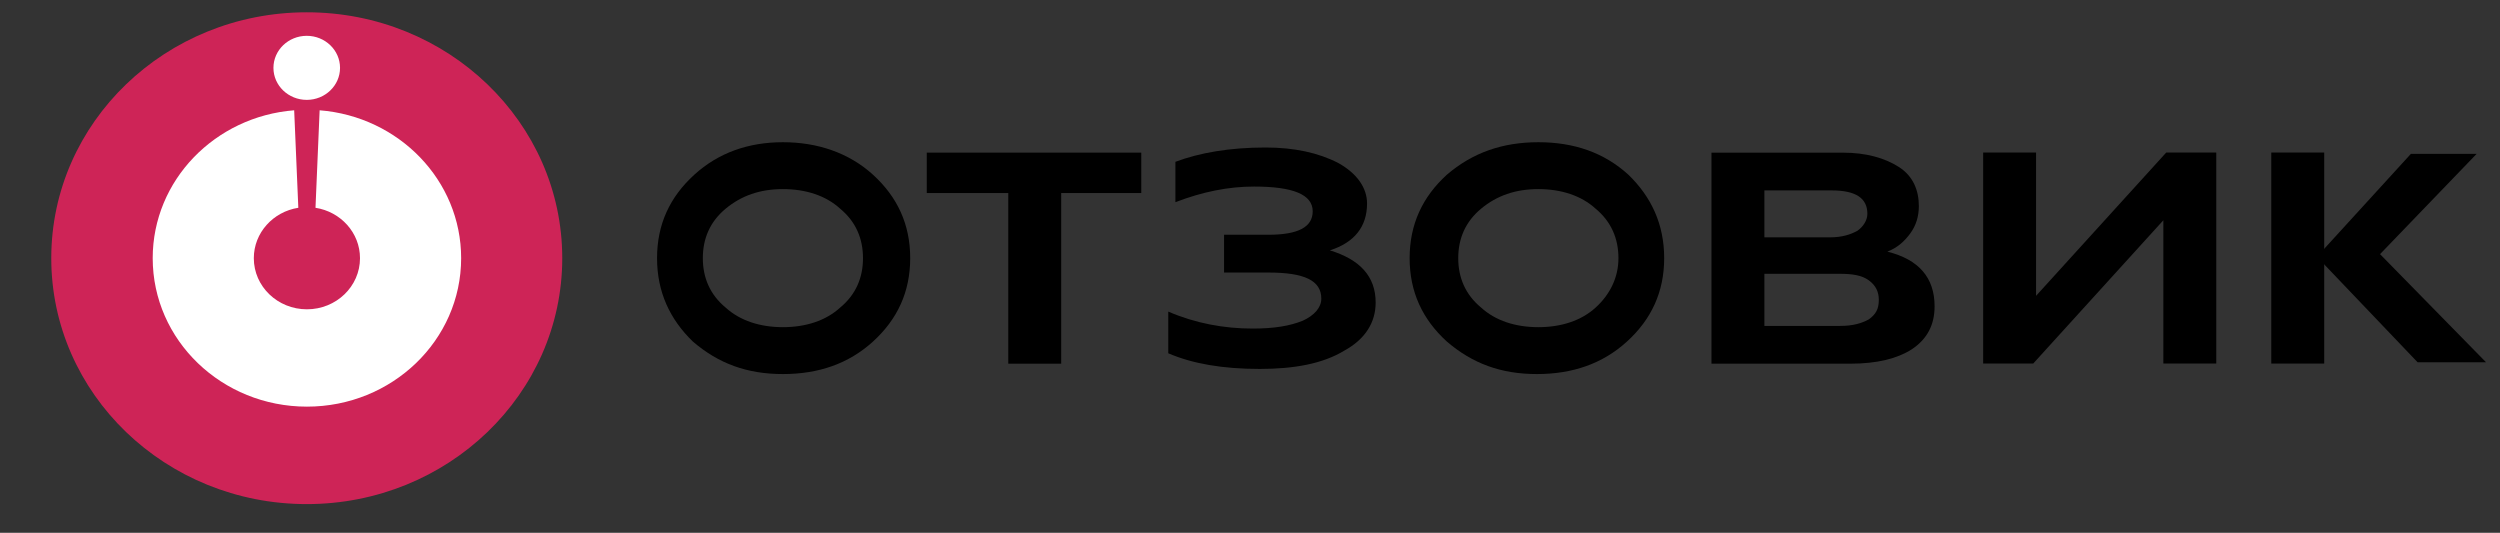
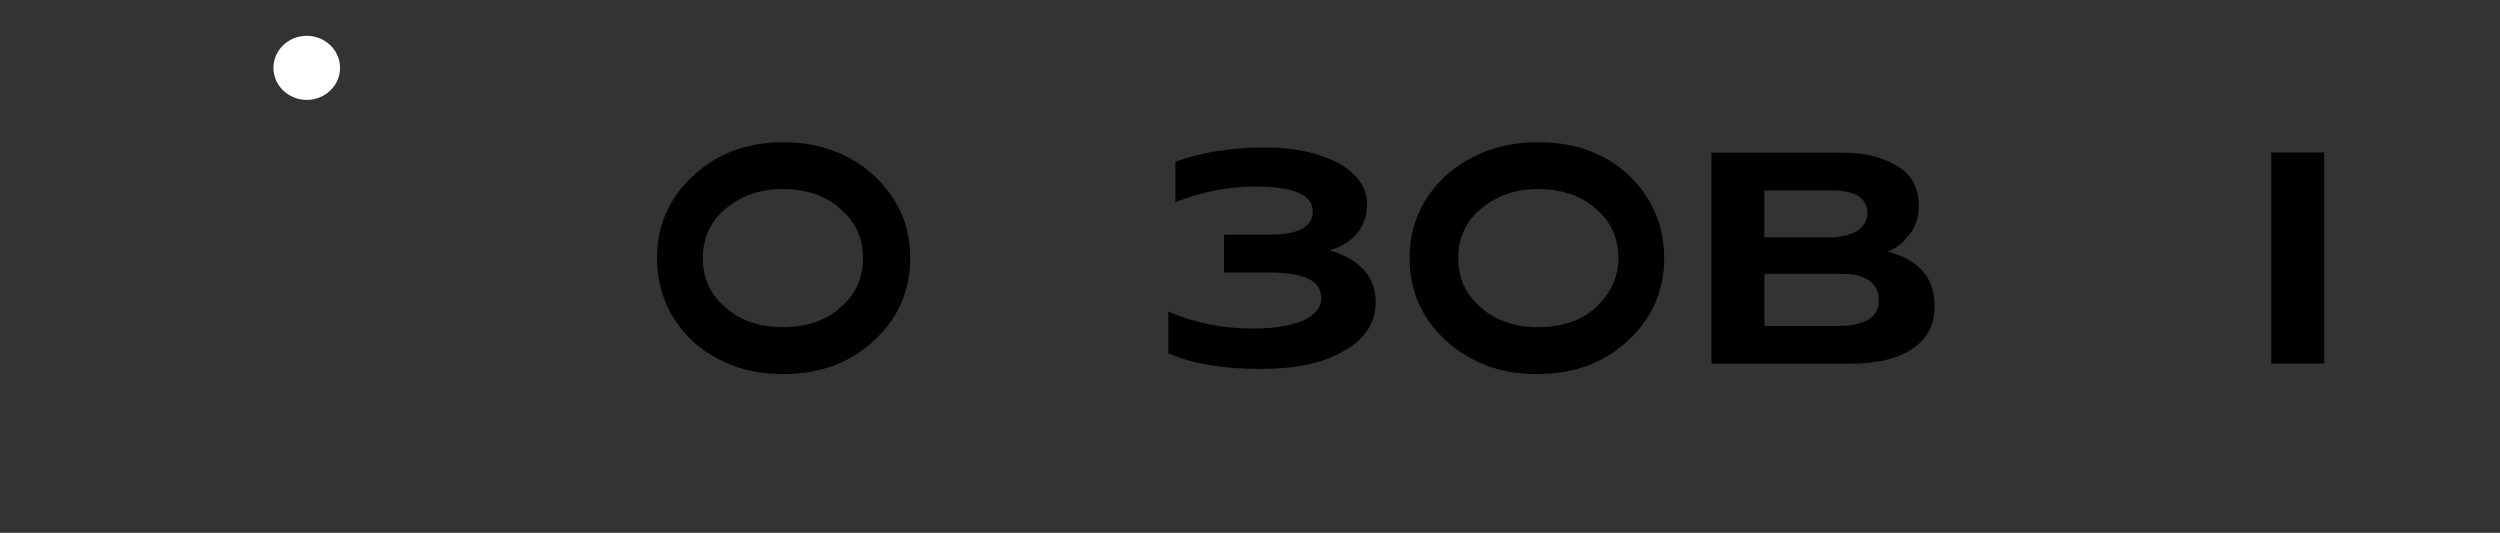
<svg xmlns="http://www.w3.org/2000/svg" width="61" height="13" viewBox="0 0 61 13" fill="none">
  <rect x="0" y="0" width="61" height="13" fill="#333333" stroke="none" />
  <g clip-path="url(#clip0_6864_6359)">
-     <path d="M7.485 12.3C10.928 12.3 13.719 9.613 13.719 6.3C13.719 2.986 10.928 0.3 7.485 0.3C4.042 0.3 1.251 2.986 1.251 6.3C1.251 9.613 4.042 12.3 7.485 12.3Z" fill="#CE2457" />
-     <path fill-rule="evenodd" clip-rule="evenodd" d="M7.178 2.691C5.245 2.843 3.726 4.401 3.726 6.3C3.726 8.301 5.411 9.922 7.489 9.922C9.567 9.922 11.252 8.301 11.252 6.3C11.252 4.401 9.732 2.843 7.799 2.691L7.698 5.07C8.314 5.166 8.784 5.68 8.784 6.3C8.784 6.989 8.204 7.547 7.489 7.547C6.773 7.547 6.193 6.989 6.193 6.3C6.193 5.681 6.663 5.166 7.279 5.07L7.178 2.691Z" fill="white" />
    <path d="M7.485 2.437C7.933 2.437 8.297 2.087 8.297 1.656C8.297 1.224 7.933 0.874 7.485 0.874C7.036 0.874 6.672 1.224 6.672 1.656C6.672 2.087 7.036 2.437 7.485 2.437Z" fill="white" />
    <path d="M22.209 6.299C22.209 7.125 21.895 7.792 21.302 8.333C20.708 8.873 19.976 9.127 19.103 9.127C18.231 9.127 17.533 8.873 16.905 8.333C16.346 7.792 16.032 7.125 16.032 6.299C16.032 5.472 16.346 4.805 16.94 4.264C17.533 3.724 18.266 3.47 19.103 3.47C19.941 3.47 20.708 3.724 21.302 4.264C21.895 4.805 22.209 5.472 22.209 6.299ZM21.057 6.299C21.057 5.822 20.883 5.409 20.499 5.091C20.15 4.773 19.662 4.614 19.103 4.614C18.545 4.614 18.091 4.773 17.707 5.091C17.323 5.409 17.149 5.822 17.149 6.299C17.149 6.775 17.323 7.189 17.707 7.506C18.056 7.824 18.545 7.983 19.103 7.983C19.662 7.983 20.15 7.824 20.499 7.506C20.883 7.189 21.057 6.775 21.057 6.299Z" fill="black" />
-     <path d="M25.893 8.874H24.602V4.71H22.613V3.724H27.847V4.71H25.893L25.893 8.874Z" fill="black" />
    <path d="M30.739 9.002C29.832 9.002 29.099 8.875 28.506 8.62V7.603C29.169 7.889 29.867 8.017 30.565 8.017C31.088 8.017 31.472 7.953 31.786 7.826C32.065 7.699 32.24 7.508 32.24 7.286C32.24 6.841 31.821 6.65 30.949 6.65H29.867V5.728H30.949C31.681 5.728 32.03 5.537 32.03 5.156C32.03 4.743 31.542 4.552 30.6 4.552C29.971 4.552 29.343 4.679 28.68 4.933V3.948C29.274 3.726 30.006 3.599 30.879 3.599C31.577 3.599 32.17 3.726 32.659 3.98C33.112 4.234 33.356 4.584 33.356 4.965C33.356 5.537 33.042 5.919 32.449 6.109C33.182 6.332 33.566 6.745 33.566 7.381C33.566 7.858 33.322 8.271 32.798 8.557C32.275 8.875 31.577 9.002 30.739 9.002Z" fill="black" />
    <path d="M40.606 6.299C40.606 7.125 40.292 7.792 39.699 8.333C39.106 8.873 38.373 9.127 37.501 9.127C36.628 9.127 35.931 8.873 35.302 8.333C34.709 7.792 34.395 7.125 34.395 6.299C34.395 5.472 34.709 4.805 35.302 4.264C35.931 3.724 36.663 3.47 37.536 3.47C38.408 3.47 39.141 3.724 39.734 4.264C40.292 4.805 40.606 5.472 40.606 6.299ZM39.49 6.299C39.49 5.822 39.315 5.409 38.932 5.091C38.583 4.773 38.094 4.614 37.536 4.614C36.977 4.614 36.524 4.773 36.14 5.091C35.756 5.409 35.581 5.822 35.581 6.299C35.581 6.775 35.756 7.189 36.14 7.506C36.489 7.824 36.977 7.983 37.536 7.983C38.094 7.983 38.583 7.824 38.932 7.506C39.281 7.189 39.49 6.775 39.49 6.299Z" fill="black" />
    <path d="M45.145 8.874H41.76V3.725H44.971C45.529 3.725 45.983 3.852 46.332 4.074C46.681 4.297 46.82 4.646 46.82 5.028C46.82 5.282 46.75 5.505 46.611 5.695C46.471 5.886 46.297 6.045 46.052 6.14C46.82 6.331 47.204 6.776 47.204 7.475C47.204 7.92 47.029 8.27 46.646 8.524C46.297 8.747 45.808 8.874 45.145 8.874ZM43.051 4.646V5.791H44.657C44.936 5.791 45.145 5.727 45.319 5.632C45.459 5.536 45.564 5.377 45.564 5.218C45.564 4.837 45.285 4.646 44.691 4.646H43.051ZM43.051 6.681V7.952H44.901C45.215 7.952 45.424 7.888 45.599 7.793C45.773 7.666 45.843 7.539 45.843 7.316C45.843 7.126 45.773 6.967 45.599 6.84C45.424 6.712 45.18 6.681 44.901 6.681H43.051Z" fill="black" />
-     <path d="M49.61 8.871H48.389V3.722H49.68V7.218L52.856 3.722H54.077V8.871H52.786V5.374L49.61 8.871Z" fill="black" />
    <path d="M56.711 8.871H55.419V3.722H56.711V8.871Z" fill="black" />
-     <path d="M58.073 6.201L60.659 8.839H58.989L56.533 6.265L58.826 3.754H60.43L58.073 6.201Z" fill="black" />
  </g>
  <defs>
    <clipPath id="clip0_6864_6359">
      <rect width="60" height="12" fill="white" transform="translate(0.874 0.3)" />
    </clipPath>
  </defs>
</svg>